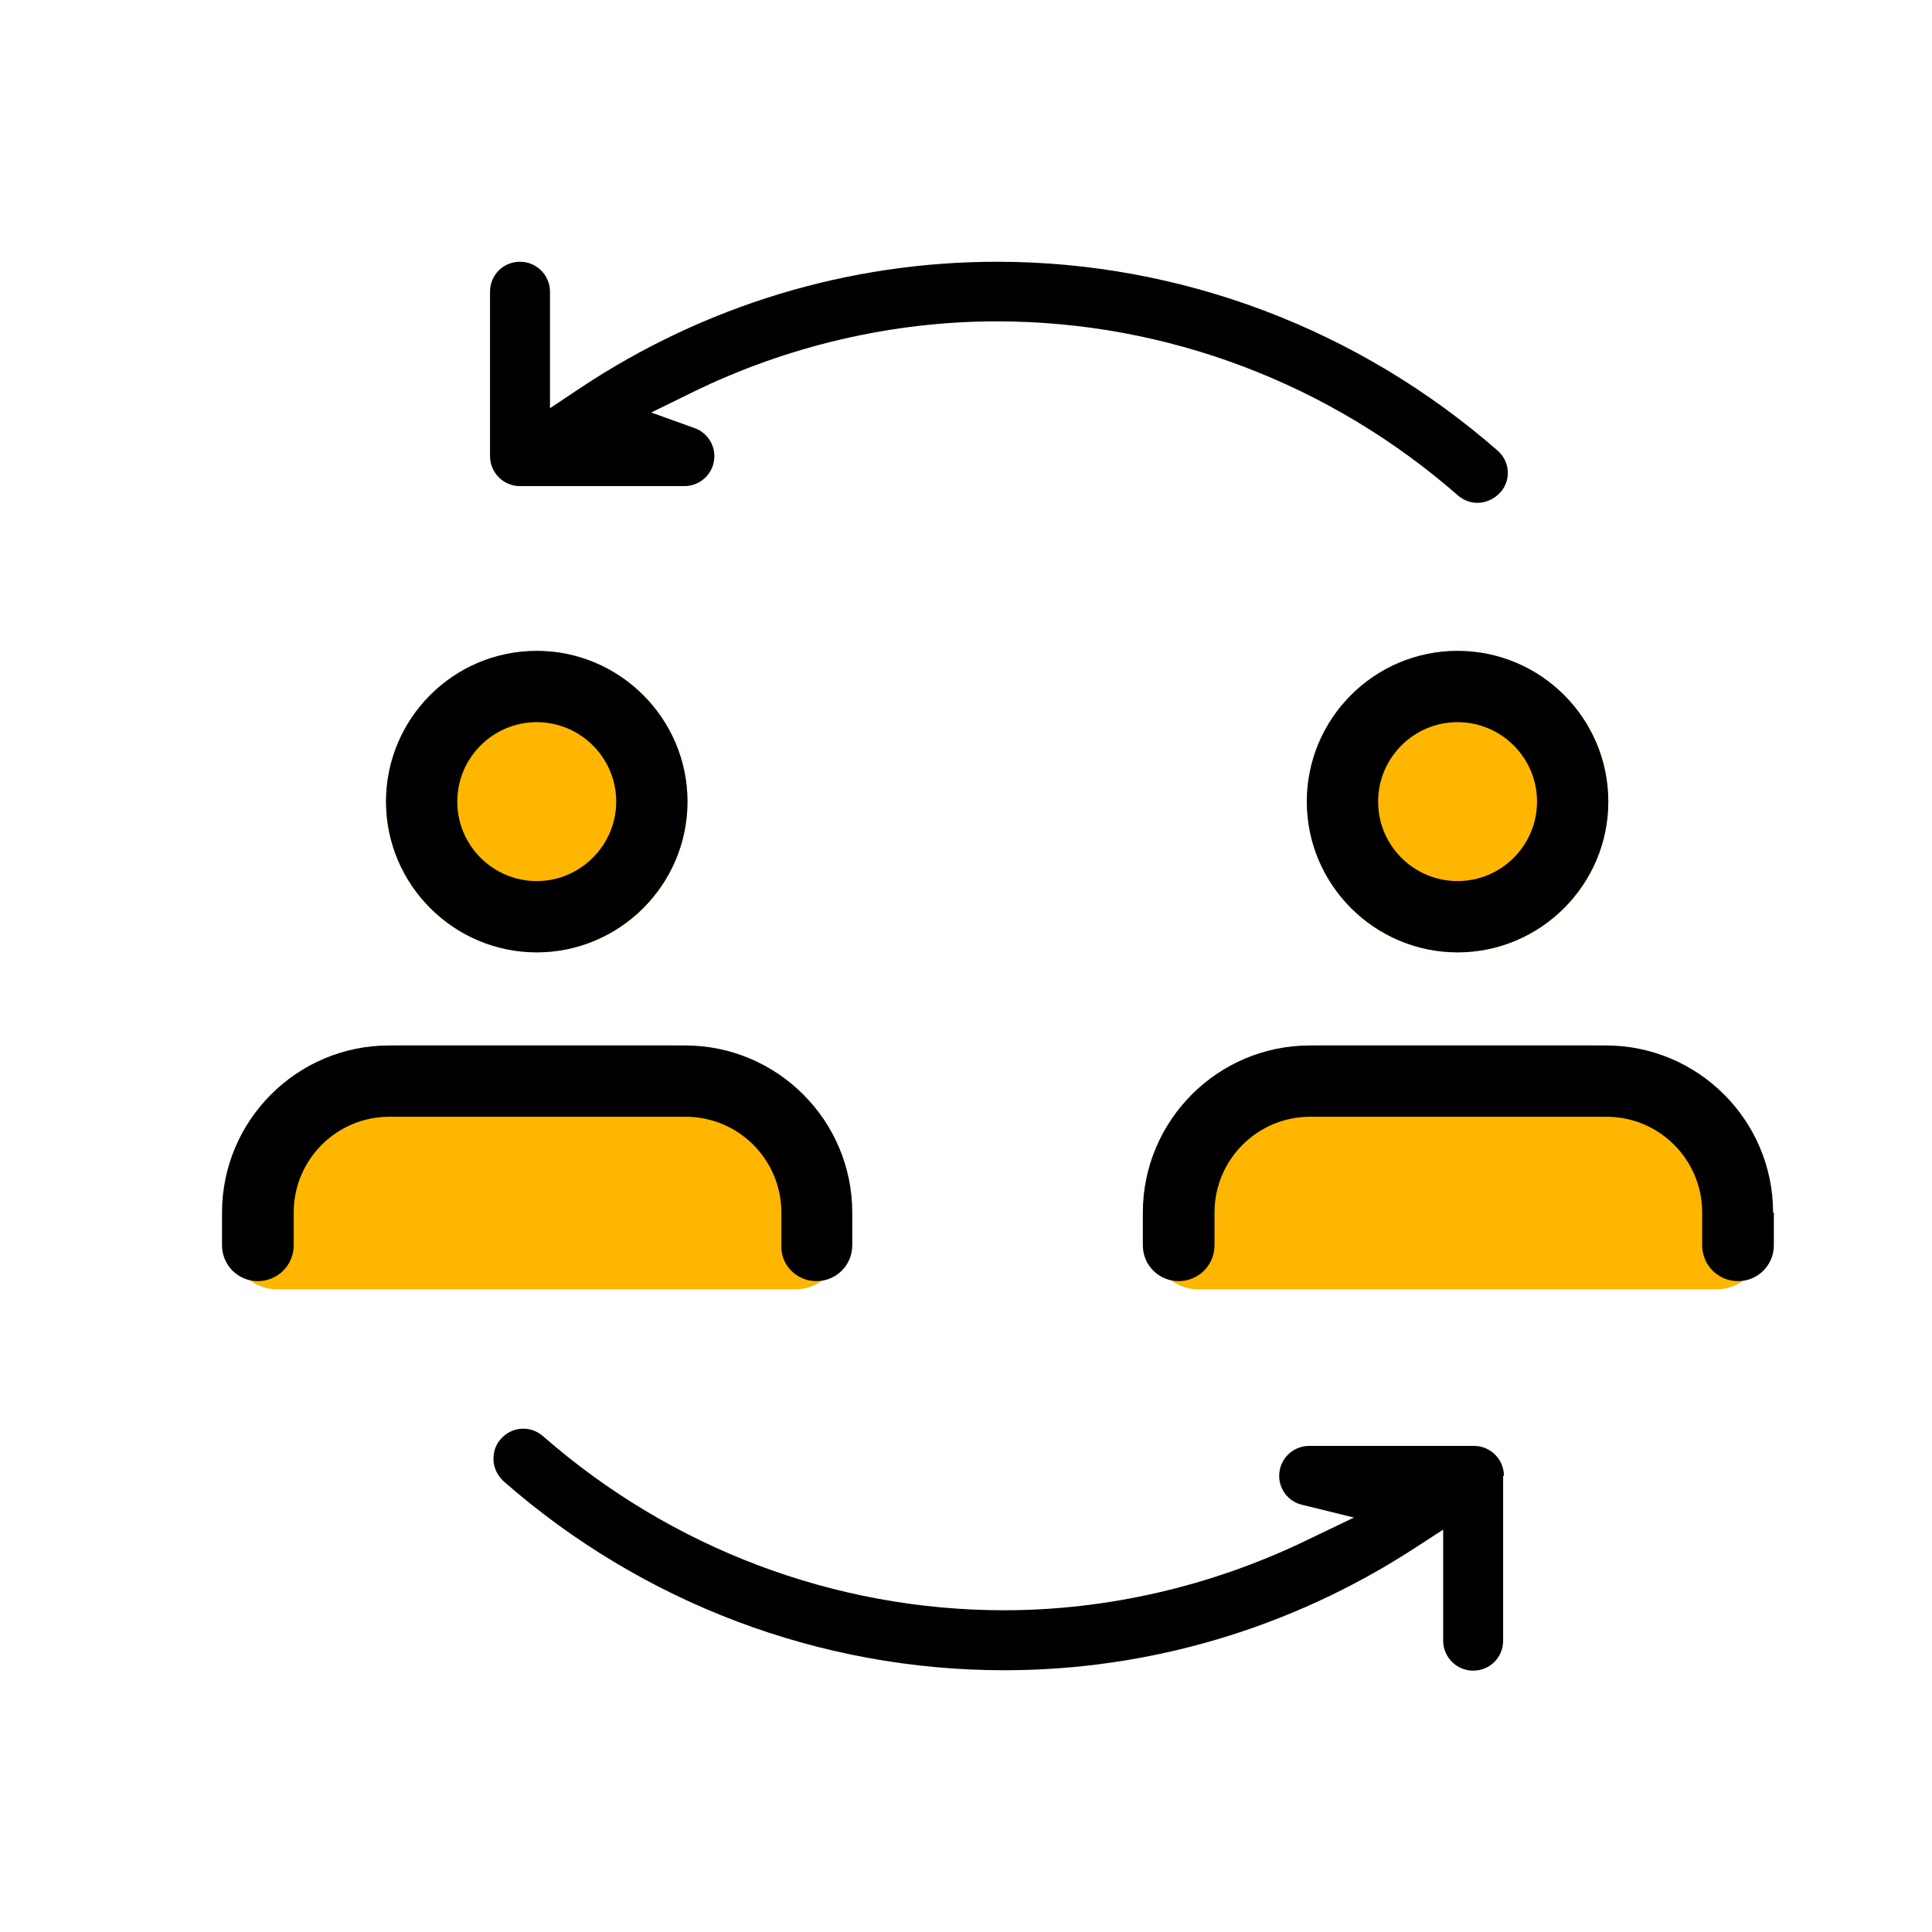
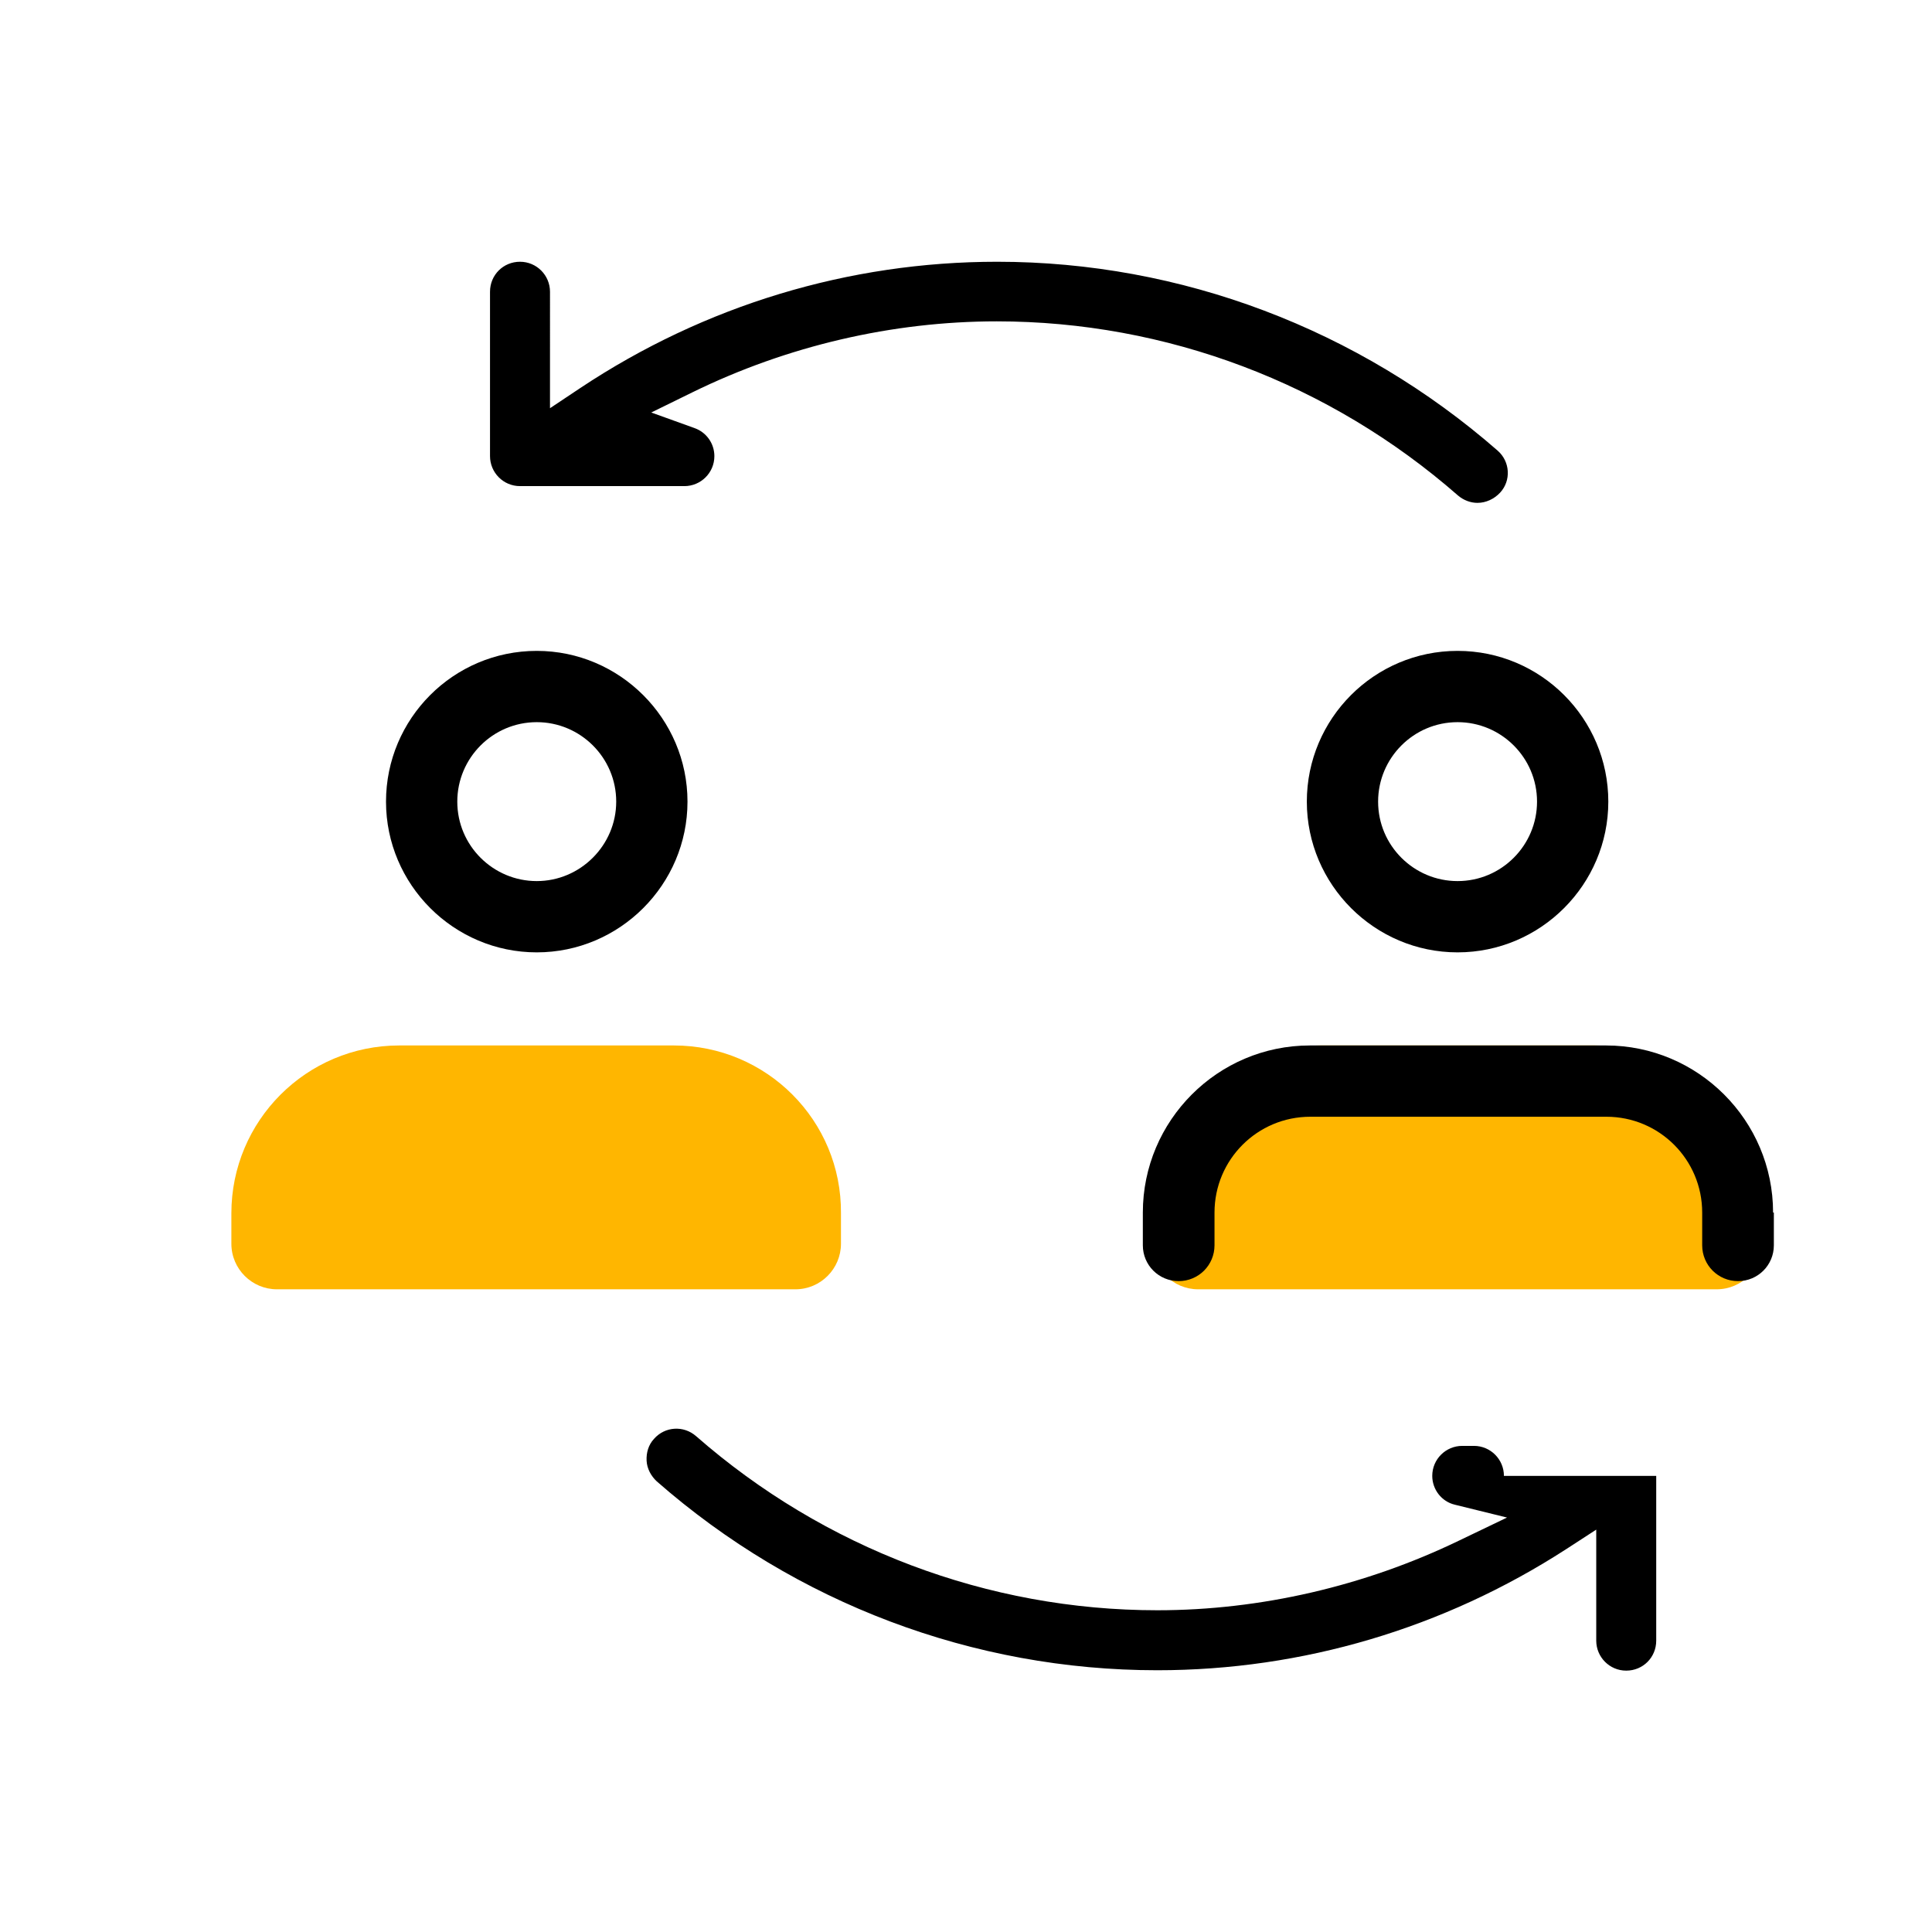
<svg xmlns="http://www.w3.org/2000/svg" version="1.1" id="Layer_1" x="0px" y="0px" viewBox="0 0 496 496" style="enable-background:new 0 0 496 496;" xml:space="preserve">
  <style type="text/css">
	.st0{fill:#FFFFFF;}
	.st1{fill:#FFB600;}
</style>
-   <circle class="st1" cx="137.8" cy="205.8" r="38.7" />
  <path class="st1" d="M173,268.4h-70.5c-23.8,0-43.1,19.3-43.1,43.1v7.8c0,6.5,5.3,11.7,11.7,11.7h133.1c6.5,0,11.7-5.3,11.7-11.7  v-7.8C216.1,287.7,196.8,268.4,173,268.4z" />
-   <circle class="st1" cx="374.2" cy="205.8" r="38.7" />
  <path class="st1" d="M409.5,268.4H339c-23.8,0-43.1,19.3-43.1,43.1v7.8c0,6.5,5.3,11.7,11.7,11.7h133.1c6.5,0,11.7-5.3,11.7-11.7  v-7.8C452.5,287.7,433.2,268.4,409.5,268.4z" />
  <path d="M384.5,115.7C348.8,84.5,303.2,67.2,256,67.2c-38.1,0-75.1,11.2-107,32.4l-7.8,5.2V74.9c0-4.2-3.4-7.7-7.7-7.7  s-7.7,3.4-7.7,7.7v42.2c0,4.2,3.4,7.7,7.7,7.7h42.2c4.2,0,7.7-3.4,7.7-7.7c0-3.2-2-6.1-5.1-7.2l-11.1-4l10.6-5.2  c24.3-11.9,51.3-18.2,78.1-18.2c43.5,0,85.5,15.9,118.4,44.7c1.4,1.2,3.2,1.9,5,1.9c2.2,0,4.3-1,5.8-2.6  C388,123.4,387.7,118.5,384.5,115.7z" />
-   <path d="M386.1,378.9c0-4.2-3.4-7.7-7.7-7.7l-2.5,0c-0.2,0-0.3,0-0.5,0l-39.3,0c-4.2,0-7.7,3.4-7.7,7.7c0,3.5,2.4,6.6,5.8,7.4  l13.4,3.3l-12.5,6c-24.1,11.6-50.8,17.8-77.3,17.8c-43.5,0-85.5-15.9-118.4-44.7c-3.2-2.8-8-2.5-10.8,0.7c-1.4,1.5-2,3.5-1.9,5.6  c0.1,2,1.1,3.9,2.6,5.3c35.7,31.3,81.3,48.5,128.5,48.5c37.3,0,73.6-10.8,105-31.1l7.7-5v28.5c0,4.2,3.4,7.7,7.7,7.7  s7.7-3.4,7.7-7.7V378.9z" />
+   <path d="M386.1,378.9c0-4.2-3.4-7.7-7.7-7.7l-2.5,0c-0.2,0-0.3,0-0.5,0c-4.2,0-7.7,3.4-7.7,7.7c0,3.5,2.4,6.6,5.8,7.4  l13.4,3.3l-12.5,6c-24.1,11.6-50.8,17.8-77.3,17.8c-43.5,0-85.5-15.9-118.4-44.7c-3.2-2.8-8-2.5-10.8,0.7c-1.4,1.5-2,3.5-1.9,5.6  c0.1,2,1.1,3.9,2.6,5.3c35.7,31.3,81.3,48.5,128.5,48.5c37.3,0,73.6-10.8,105-31.1l7.7-5v28.5c0,4.2,3.4,7.7,7.7,7.7  s7.7-3.4,7.7-7.7V378.9z" />
  <path d="M137.8,167.1c-21.4,0-38.7,17.4-38.7,38.7s17.4,38.7,38.7,38.7s38.7-17.4,38.7-38.7S159.1,167.1,137.8,167.1z M137.8,226.2  c-11.2,0-20.4-9.1-20.4-20.4c0-11.2,9.1-20.4,20.4-20.4c11.2,0,20.4,9.1,20.4,20.4C158.2,217,149,226.2,137.8,226.2z" />
-   <path d="M209.6,328.9c5.1,0,9.2-4.1,9.2-9.2v-8.4c0-23.7-19.3-42.9-42.9-42.9h-76c-23.7,0-42.9,19.3-42.9,42.9v8.4  c0,5.1,4.1,9.2,9.2,9.2s9.2-4.1,9.2-9.2v-8.4c0-13.6,11-24.6,24.6-24.6h76c13.6,0,24.6,11,24.6,24.6v8.4  C200.4,324.8,204.5,328.9,209.6,328.9z" />
  <path d="M374.2,167.1c-21.4,0-38.7,17.4-38.7,38.7s17.4,38.7,38.7,38.7s38.7-17.4,38.7-38.7S395.6,167.1,374.2,167.1z M374.2,226.2  c-11.2,0-20.4-9.1-20.4-20.4c0-11.2,9.1-20.4,20.4-20.4c11.2,0,20.4,9.1,20.4,20.4C394.6,217,385.5,226.2,374.2,226.2z" />
  <path d="M455.2,311.3c0-23.7-19.3-42.9-42.9-42.9h-76c-23.7,0-42.9,19.3-42.9,42.9v8.4c0,5.1,4.1,9.2,9.2,9.2s9.2-4.1,9.2-9.2v-8.4  c0-13.6,11-24.6,24.6-24.6h76c13.6,0,24.6,11,24.6,24.6v8.4c0,5.1,4.1,9.2,9.2,9.2s9.2-4.1,9.2-9.2V311.3z" />
</svg>